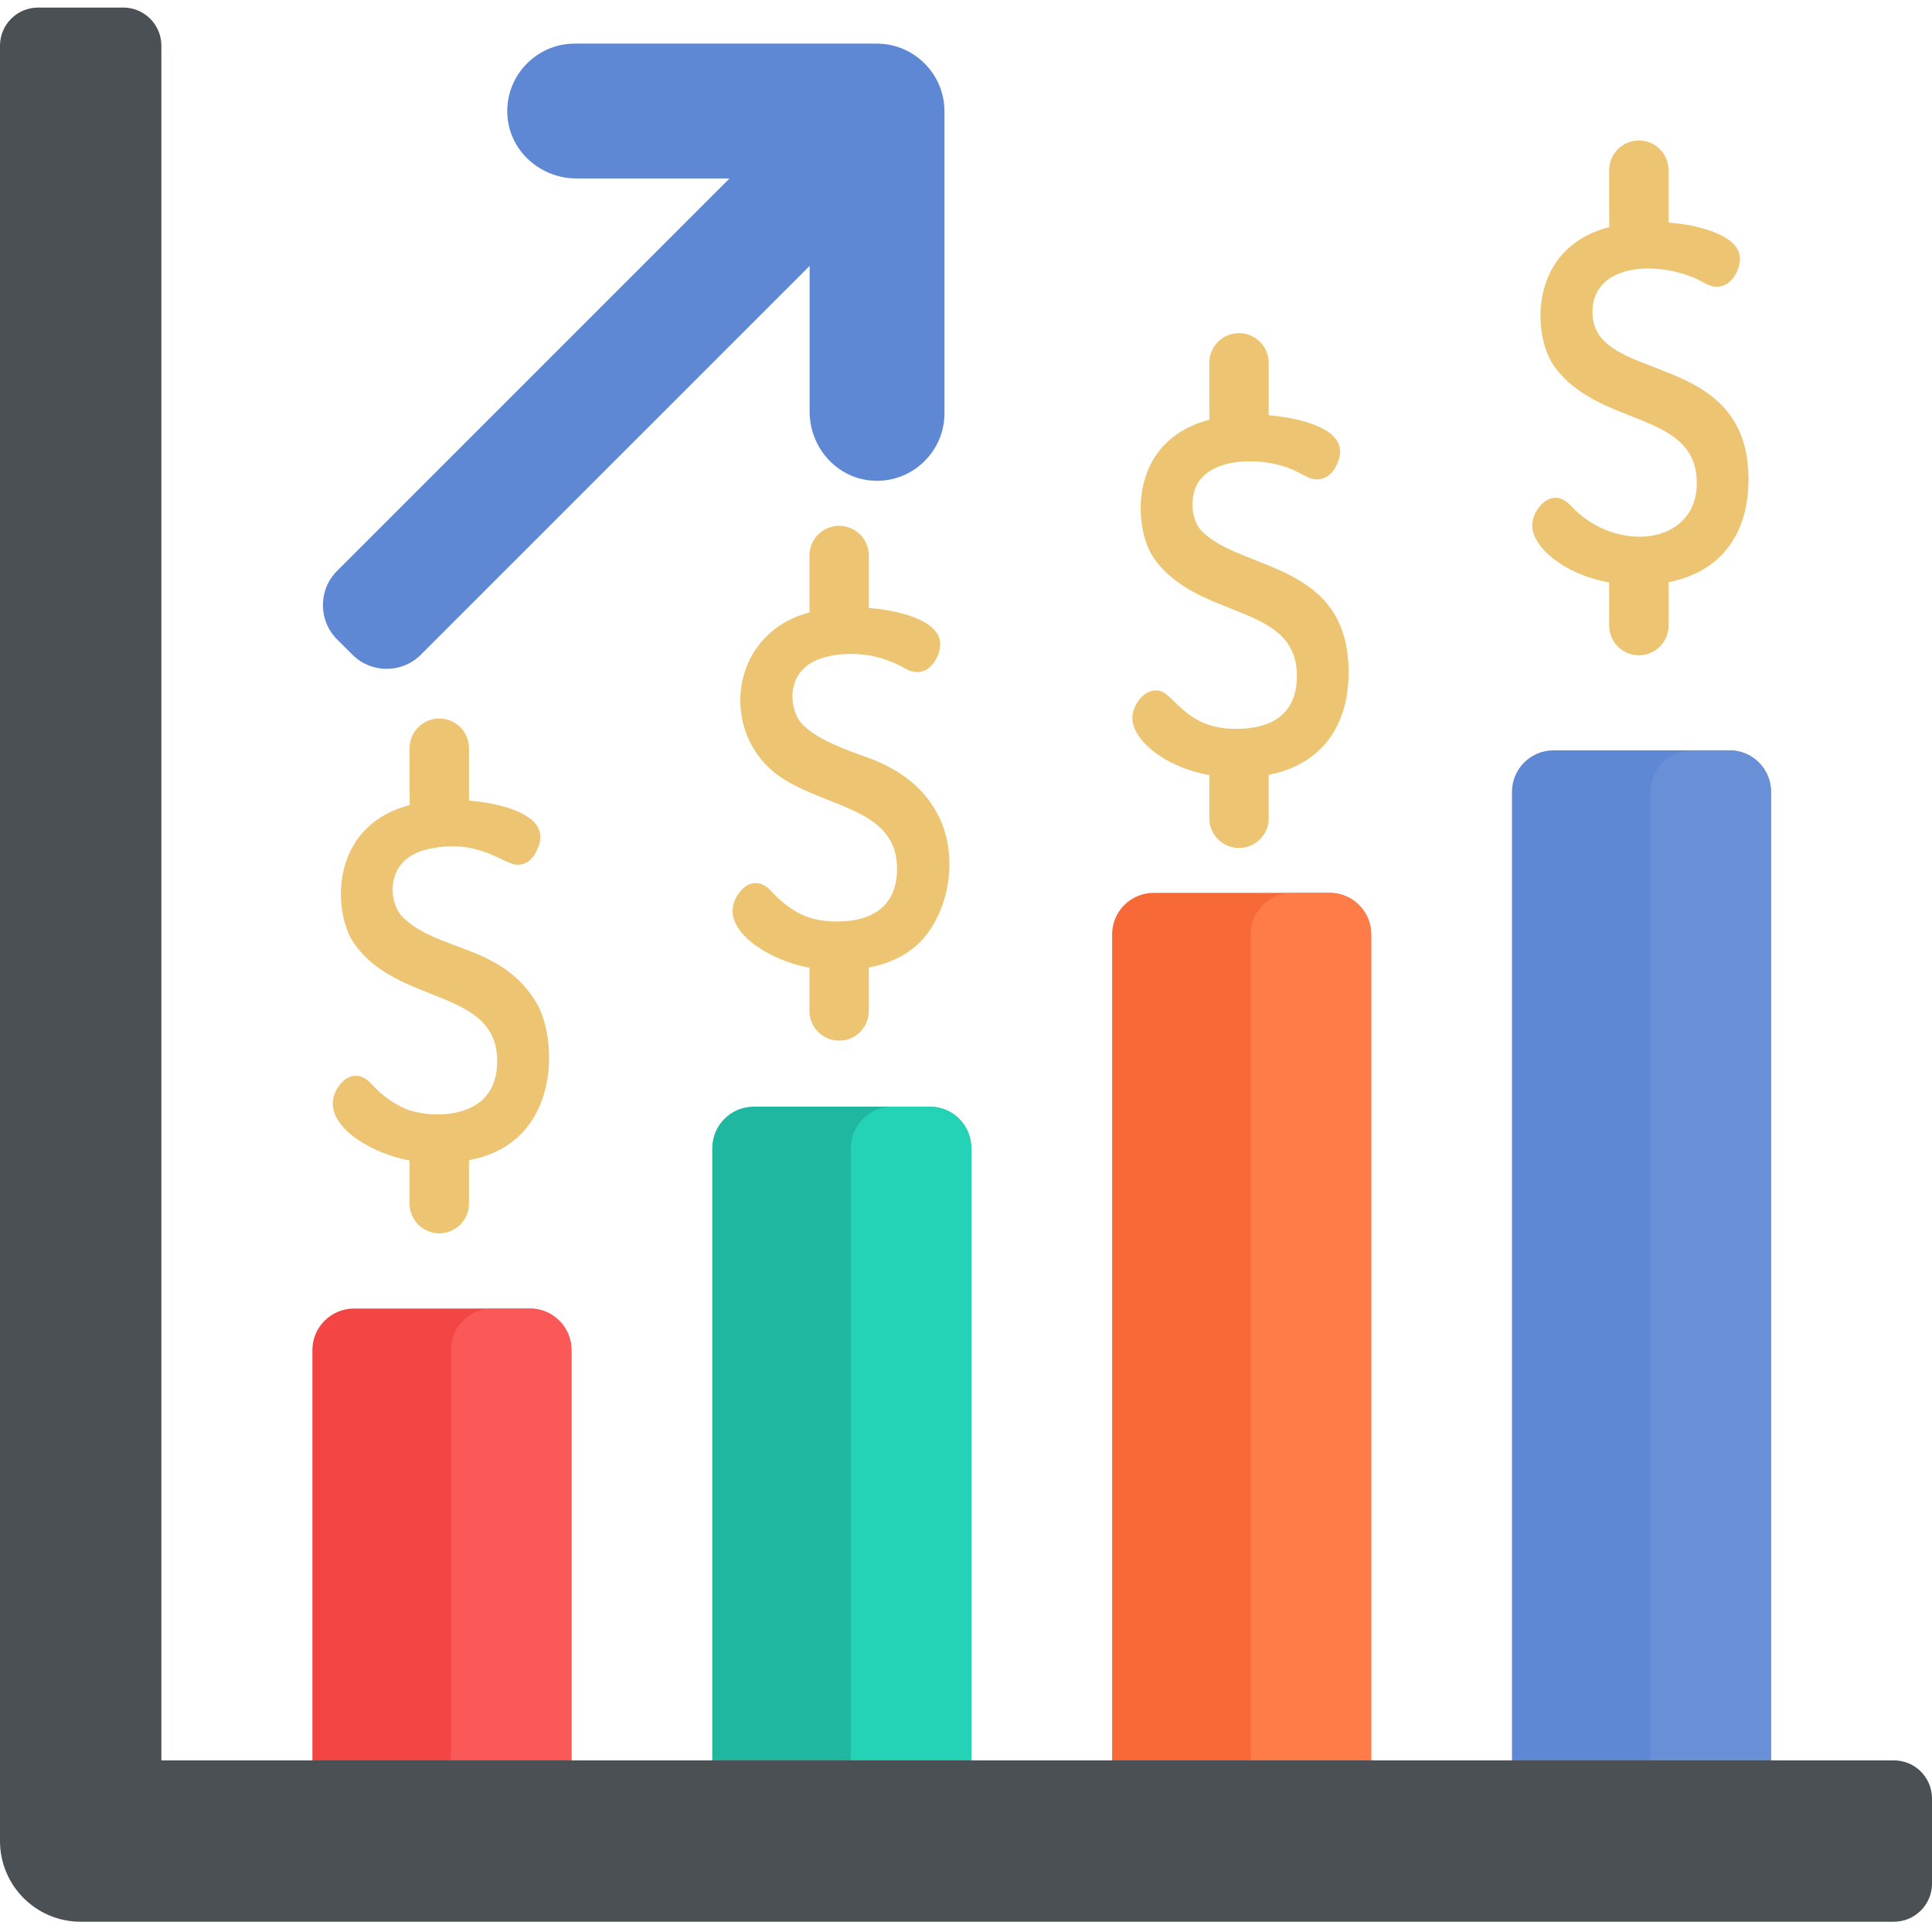
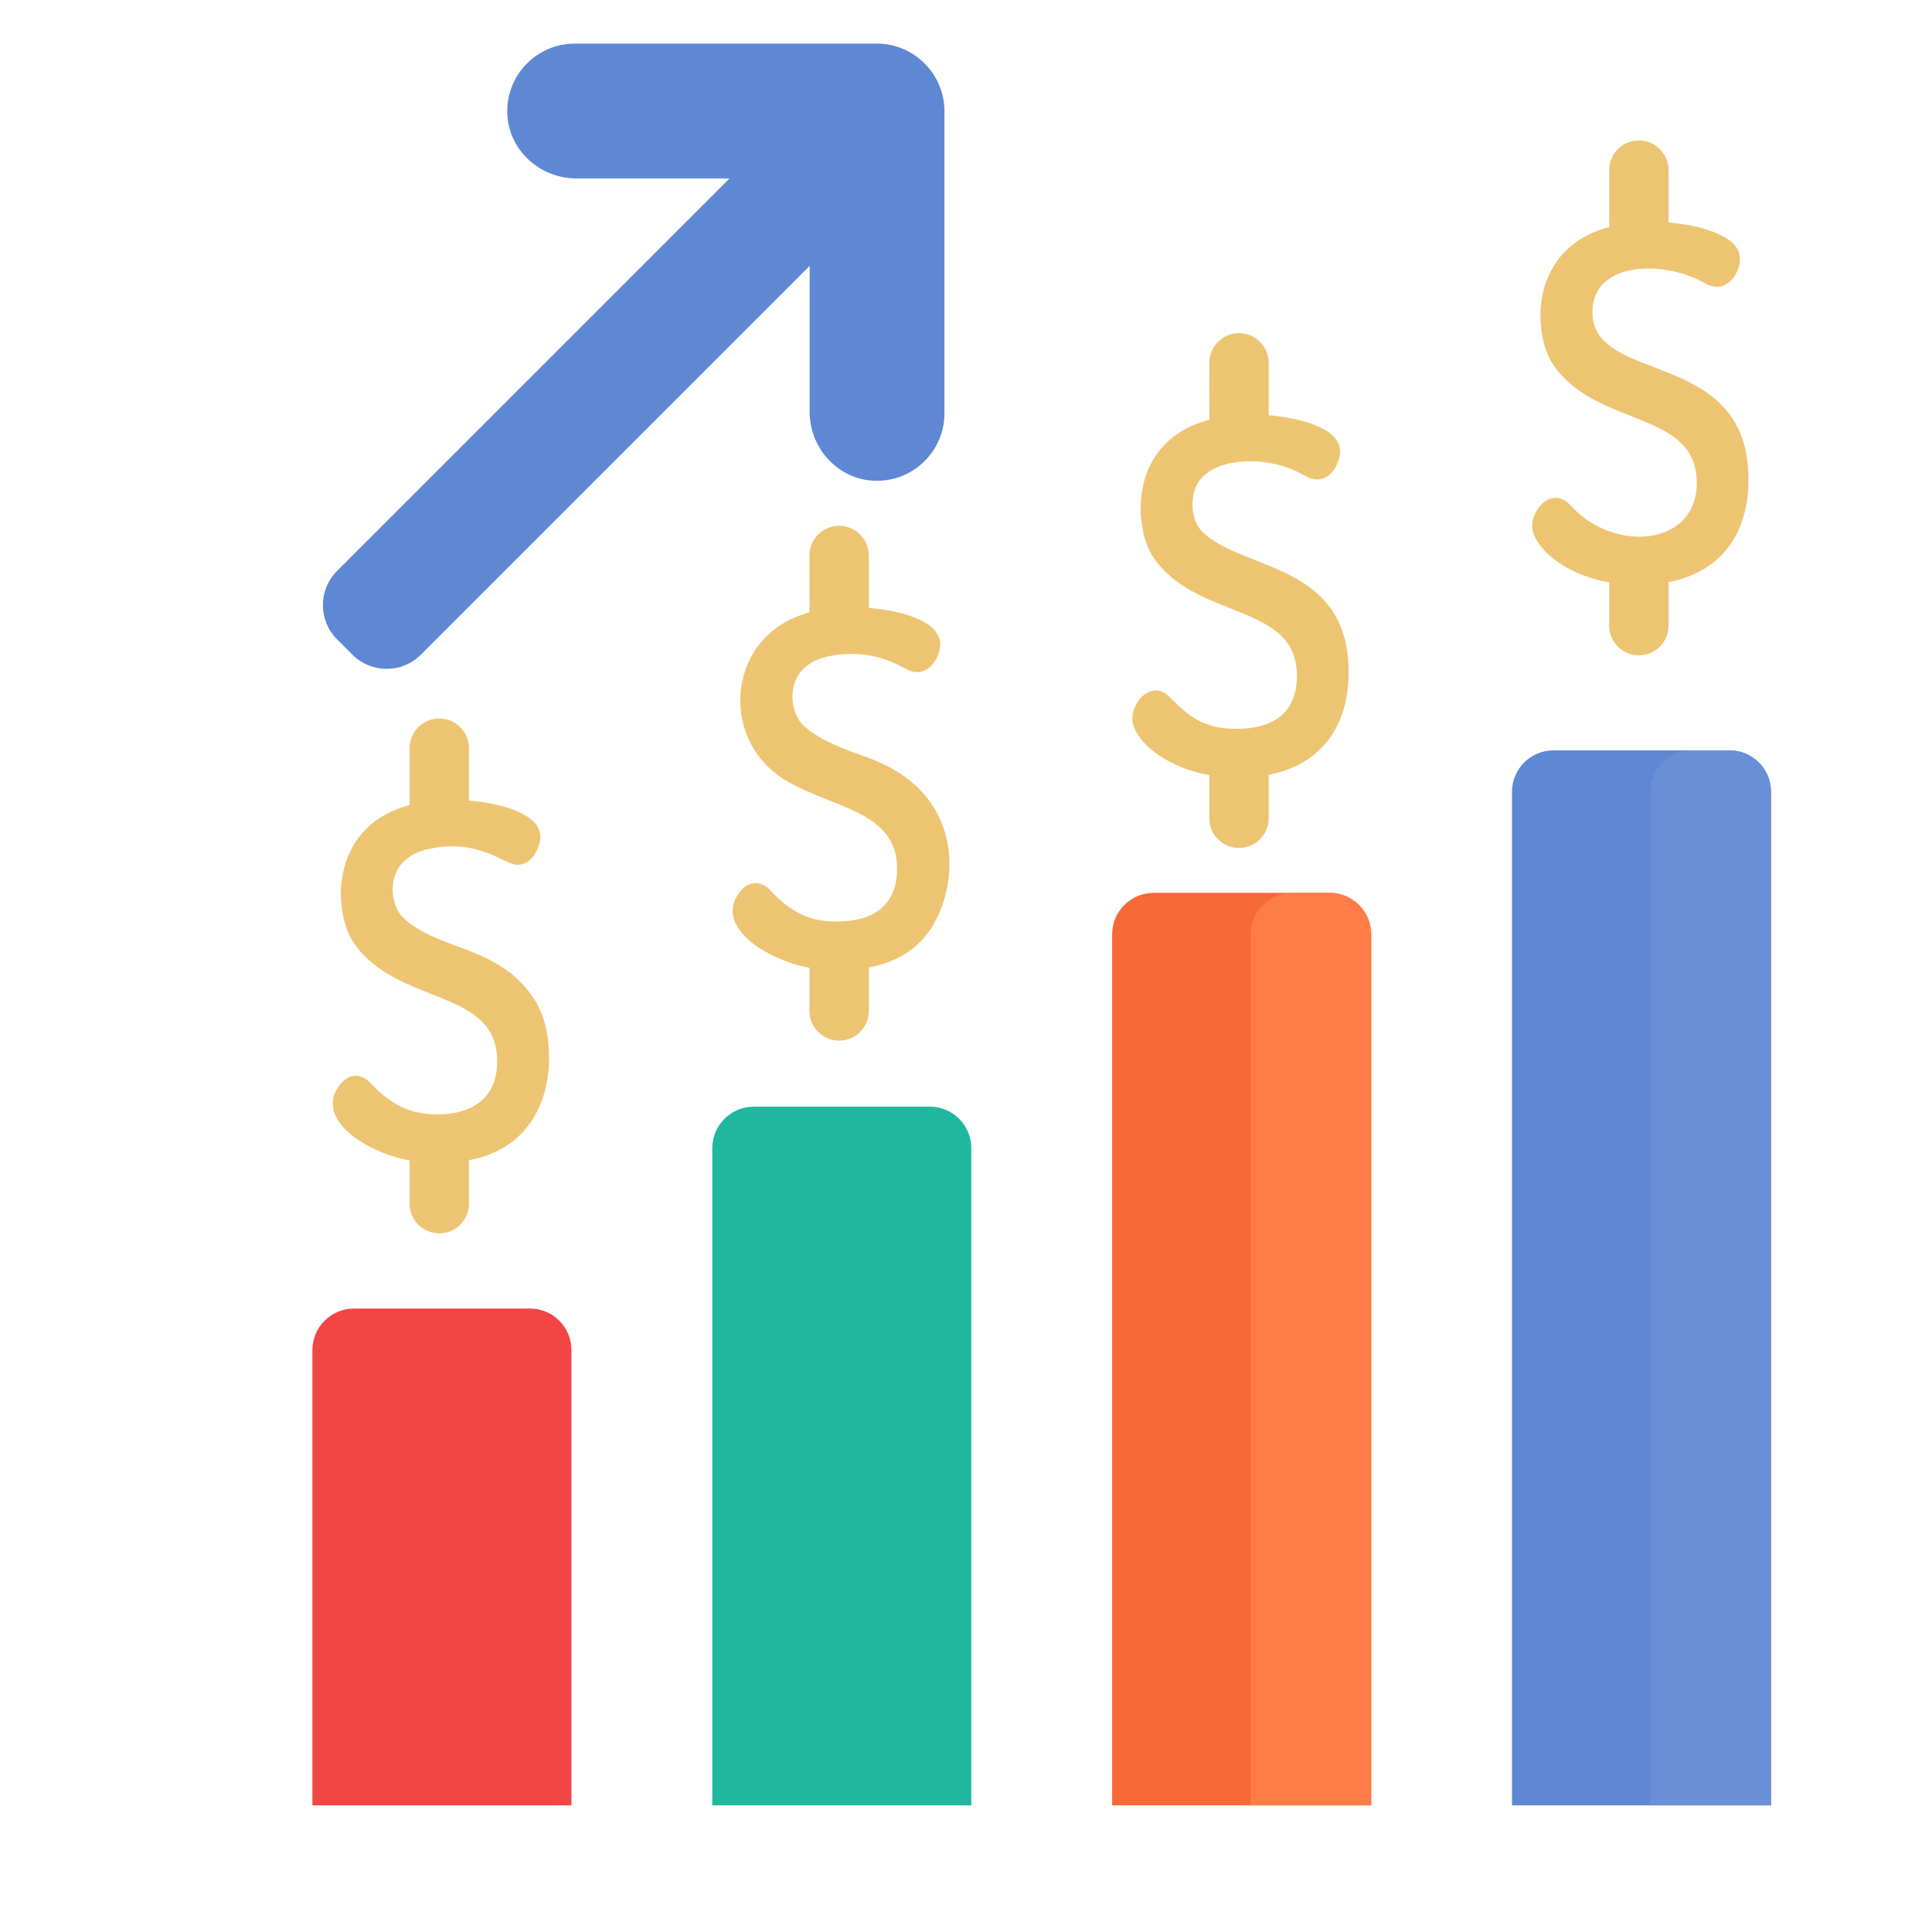
<svg xmlns="http://www.w3.org/2000/svg" height="512pt" viewBox="0 -2 512 512" width="512pt">
  <path d="m469.34 207.844v268.598h-68.648v-268.598c0-6.074 4.934-10.996 11.008-10.996h46.645c6.074 0 10.996 4.922 10.996 10.996zm0 0" fill="#5f88d4" />
  <path d="m363.375 245.613v230.828h-68.648v-230.828c0-6.074 4.93-10.996 11.004-10.996h46.648c6.074 0 10.996 4.922 10.996 10.996zm0 0" fill="#f76937" />
-   <path d="m257.406 302.27v174.172h-68.648v-174.172c0-6.074 4.93-10.996 11.008-10.996h46.645c6.074 0 10.996 4.922 10.996 10.996zm0 0" fill="#20b7a1" />
+   <path d="m257.406 302.27v174.172h-68.648v-174.172c0-6.074 4.93-10.996 11.008-10.996h46.645c6.074 0 10.996 4.922 10.996 10.996m0 0" fill="#20b7a1" />
  <path d="m151.438 355.777v120.664h-68.648v-120.664c0-6.074 4.934-10.996 11.008-10.996h46.645c6.078 0 10.996 4.922 10.996 10.996zm0 0" fill="#f44545" />
  <path d="m469.34 207.844v268.598h-31.926v-268.598c0-6.074 4.93-10.996 11.004-10.996h9.926c6.074 0 10.996 4.922 10.996 10.996zm0 0" fill="#6990d7" />
  <path d="m363.375 245.613v230.828h-31.93v-230.828c0-6.074 4.934-10.996 11.008-10.996h9.926c6.074 0 10.996 4.922 10.996 10.996zm0 0" fill="#ff7c48" />
-   <path d="m257.406 302.27v174.172h-31.926v-174.172c0-6.074 4.93-10.996 11.004-10.996h9.926c6.074 0 10.996 4.922 10.996 10.996zm0 0" fill="#24d3b5" />
-   <path d="m151.438 355.777v120.664h-31.926v-120.664c0-6.074 4.93-10.996 11.008-10.996h9.922c6.078 0 10.996 4.922 10.996 10.996zm0 0" fill="#fb5858" />
  <g fill="#edc472">
    <path d="m106.719 241.055c-3.785-3.703-5.059-15.383 6.66-18.012 13.586-3.047 20.031 4.121 23.723 4.121 1.398 0 3.348-.508 4.707-2.941.938-1.68 1.391-3.121 1.391-4.414 0-1.34-.496-3.297-2.859-4.988-1.594-1.141-3.586-2.082-5.918-2.801-2.254-.691-4.727-1.219-7.359-1.562-.945-.125-1.871-.219-2.781-.297v-13.883c0-4.348-3.523-7.871-7.867-7.871-4.348 0-7.871 3.523-7.871 7.871 0 .625-.008 14.457.02 15.078-21.457 5.613-20.352 28.52-14.797 36.559 11.539 16.742 37.992 11.797 37.992 31.344 0 16.68-19.066 14.918-24.305 12.578-3.082-1.375-5.859-3.141-9.102-6.668-2.871-3.125-6.184-2.551-8.453.508-6.609 8.91 7.16 17.785 18.645 19.855v11.445c0 4.344 3.523 7.867 7.867 7.867 4.348 0 7.871-3.523 7.871-7.867v-11.516c1.238-.242 2.453-.52 3.609-.883 20.797-6.496 19.688-31.758 14.27-40.832-9.301-15.555-26.043-13.477-35.441-22.691zm0 0" />
    <path d="m229.707 198.688c-9.609-3.391-13.832-5.566-17.02-8.691-3.594-3.516-5.359-15.316 6.656-18.016 6.527-1.461 13.711-.707 20.496 3.164 5.98 3.418 9.328-2.992 9.328-6.395 0-4.219-4.738-6.543-8.777-7.789-3.367-1.035-6.695-1.562-10.141-1.859v-13.887c0-4.344-3.523-7.867-7.867-7.867-4.348 0-7.871 3.523-7.871 7.867 0 .629-.008 14.457.02 15.082-21.902 5.727-24.289 33.43-6.664 44.293 12.34 7.605 29.859 8.086 29.859 23.609 0 9.82-6.391 14.012-15.898 14.012-5.602 0-11.18-1.207-17.504-8.102-2.879-3.125-6.191-2.551-8.457.504-6.664 8.98 7.391 17.828 18.645 19.859v11.441c0 4.348 3.523 7.871 7.871 7.871 4.344 0 7.867-3.523 7.867-7.871v-11.512c4.848-.949 9.121-2.695 12.863-6.055 10.863-9.73 15.828-39.344-13.406-49.66zm0 0" />
    <path d="m318.652 138.938c-3.328-3.262-3.125-9.473-1.418-12.57 4.086-7.43 17.789-7.293 25.434-3.852 3.523 1.594 4.301 2.527 6.367 2.527 4.406 0 6.102-5.285 6.102-7.355 0-6.781-12.16-9.059-18.918-9.648v-13.883c0-4.348-3.523-7.871-7.871-7.871s-7.867 3.523-7.867 7.871c0 .625-.012 14.457.016 15.082-21.898 5.723-20.062 28.93-14.797 36.555 11.535 16.727 37.992 11.805 37.992 31.344 0 9.824-6.391 14.012-15.895 14.012-5.023 0-9.445-.996-13.883-4.723-3.984-3.332-4.863-5.457-7.609-5.457-3.48 0-6.227 4.18-6.227 7.355 0 5.516 8.156 12.879 20.402 15.086v11.445c0 4.344 3.52 7.867 7.867 7.867s7.871-3.523 7.871-7.867v-11.516c14.078-2.758 21.18-13.012 21.18-27.207 0-29.109-28.102-26.77-38.746-37.195zm0 0" />
    <path d="m422.016 80.707c0-13.566 18.98-13.848 29.758-7.684 5.742 3.277 9.328-2.59 9.328-6.395 0-1.344-.496-3.297-2.859-4.988-3.617-2.582-8.891-3.789-13.277-4.367-.945-.121-1.871-.215-2.781-.293v-13.887c0-4.344-3.52-7.867-7.867-7.867s-7.871 3.523-7.871 7.867c0 .625-.008 14.461.02 15.082-21.645 5.66-20.258 28.656-14.797 36.559 11.598 16.824 37.992 11.754 37.992 31.344 0 16.469-21.605 18.746-33.402 5.91-4.922-5.348-10.211.848-10.211 5.277 0 5.516 8.082 12.867 20.398 15.09v11.441c0 4.344 3.523 7.867 7.871 7.867s7.867-3.523 7.867-7.867v-11.512c14.098-2.766 21.184-13.023 21.184-27.211 0-35.172-41.352-24.84-41.352-44.367zm0 0" />
  </g>
-   <path d="m512 474.617v22.559c0 5.578-4.523 10.102-10.105 10.102h-480.512c-11.805 0-21.383-9.566-21.383-21.383v-475.789c0-5.582 4.523-10.105 10.105-10.105h22.555c5.582 0 10.105 4.523 10.105 10.105v454.41h459.129c5.582 0 10.105 4.523 10.105 10.102zm0 0" fill="#4b5055" />
  <path d="m134.508 29.137c.875 9.25 8.953 16.156 18.246 16.156h40.457c.047 0 .066.055.035.086l-103.945 103.945c-4.973 4.973-4.973 13.109 0 18.086l4.121 4.117c4.973 4.973 13.109 4.973 18.082 0l102.969-102.965c.031-.031.086-.008.086.035v38.5c0 9.289 6.906 17.367 16.152 18.242 10.59 1.004 19.582-7.391 19.582-17.785v-80.078c0-9.855-8.066-17.918-17.918-17.918h-80.082c-10.391 0-18.785 8.992-17.785 19.578zm0 0" fill="#5f88d4" />
</svg>